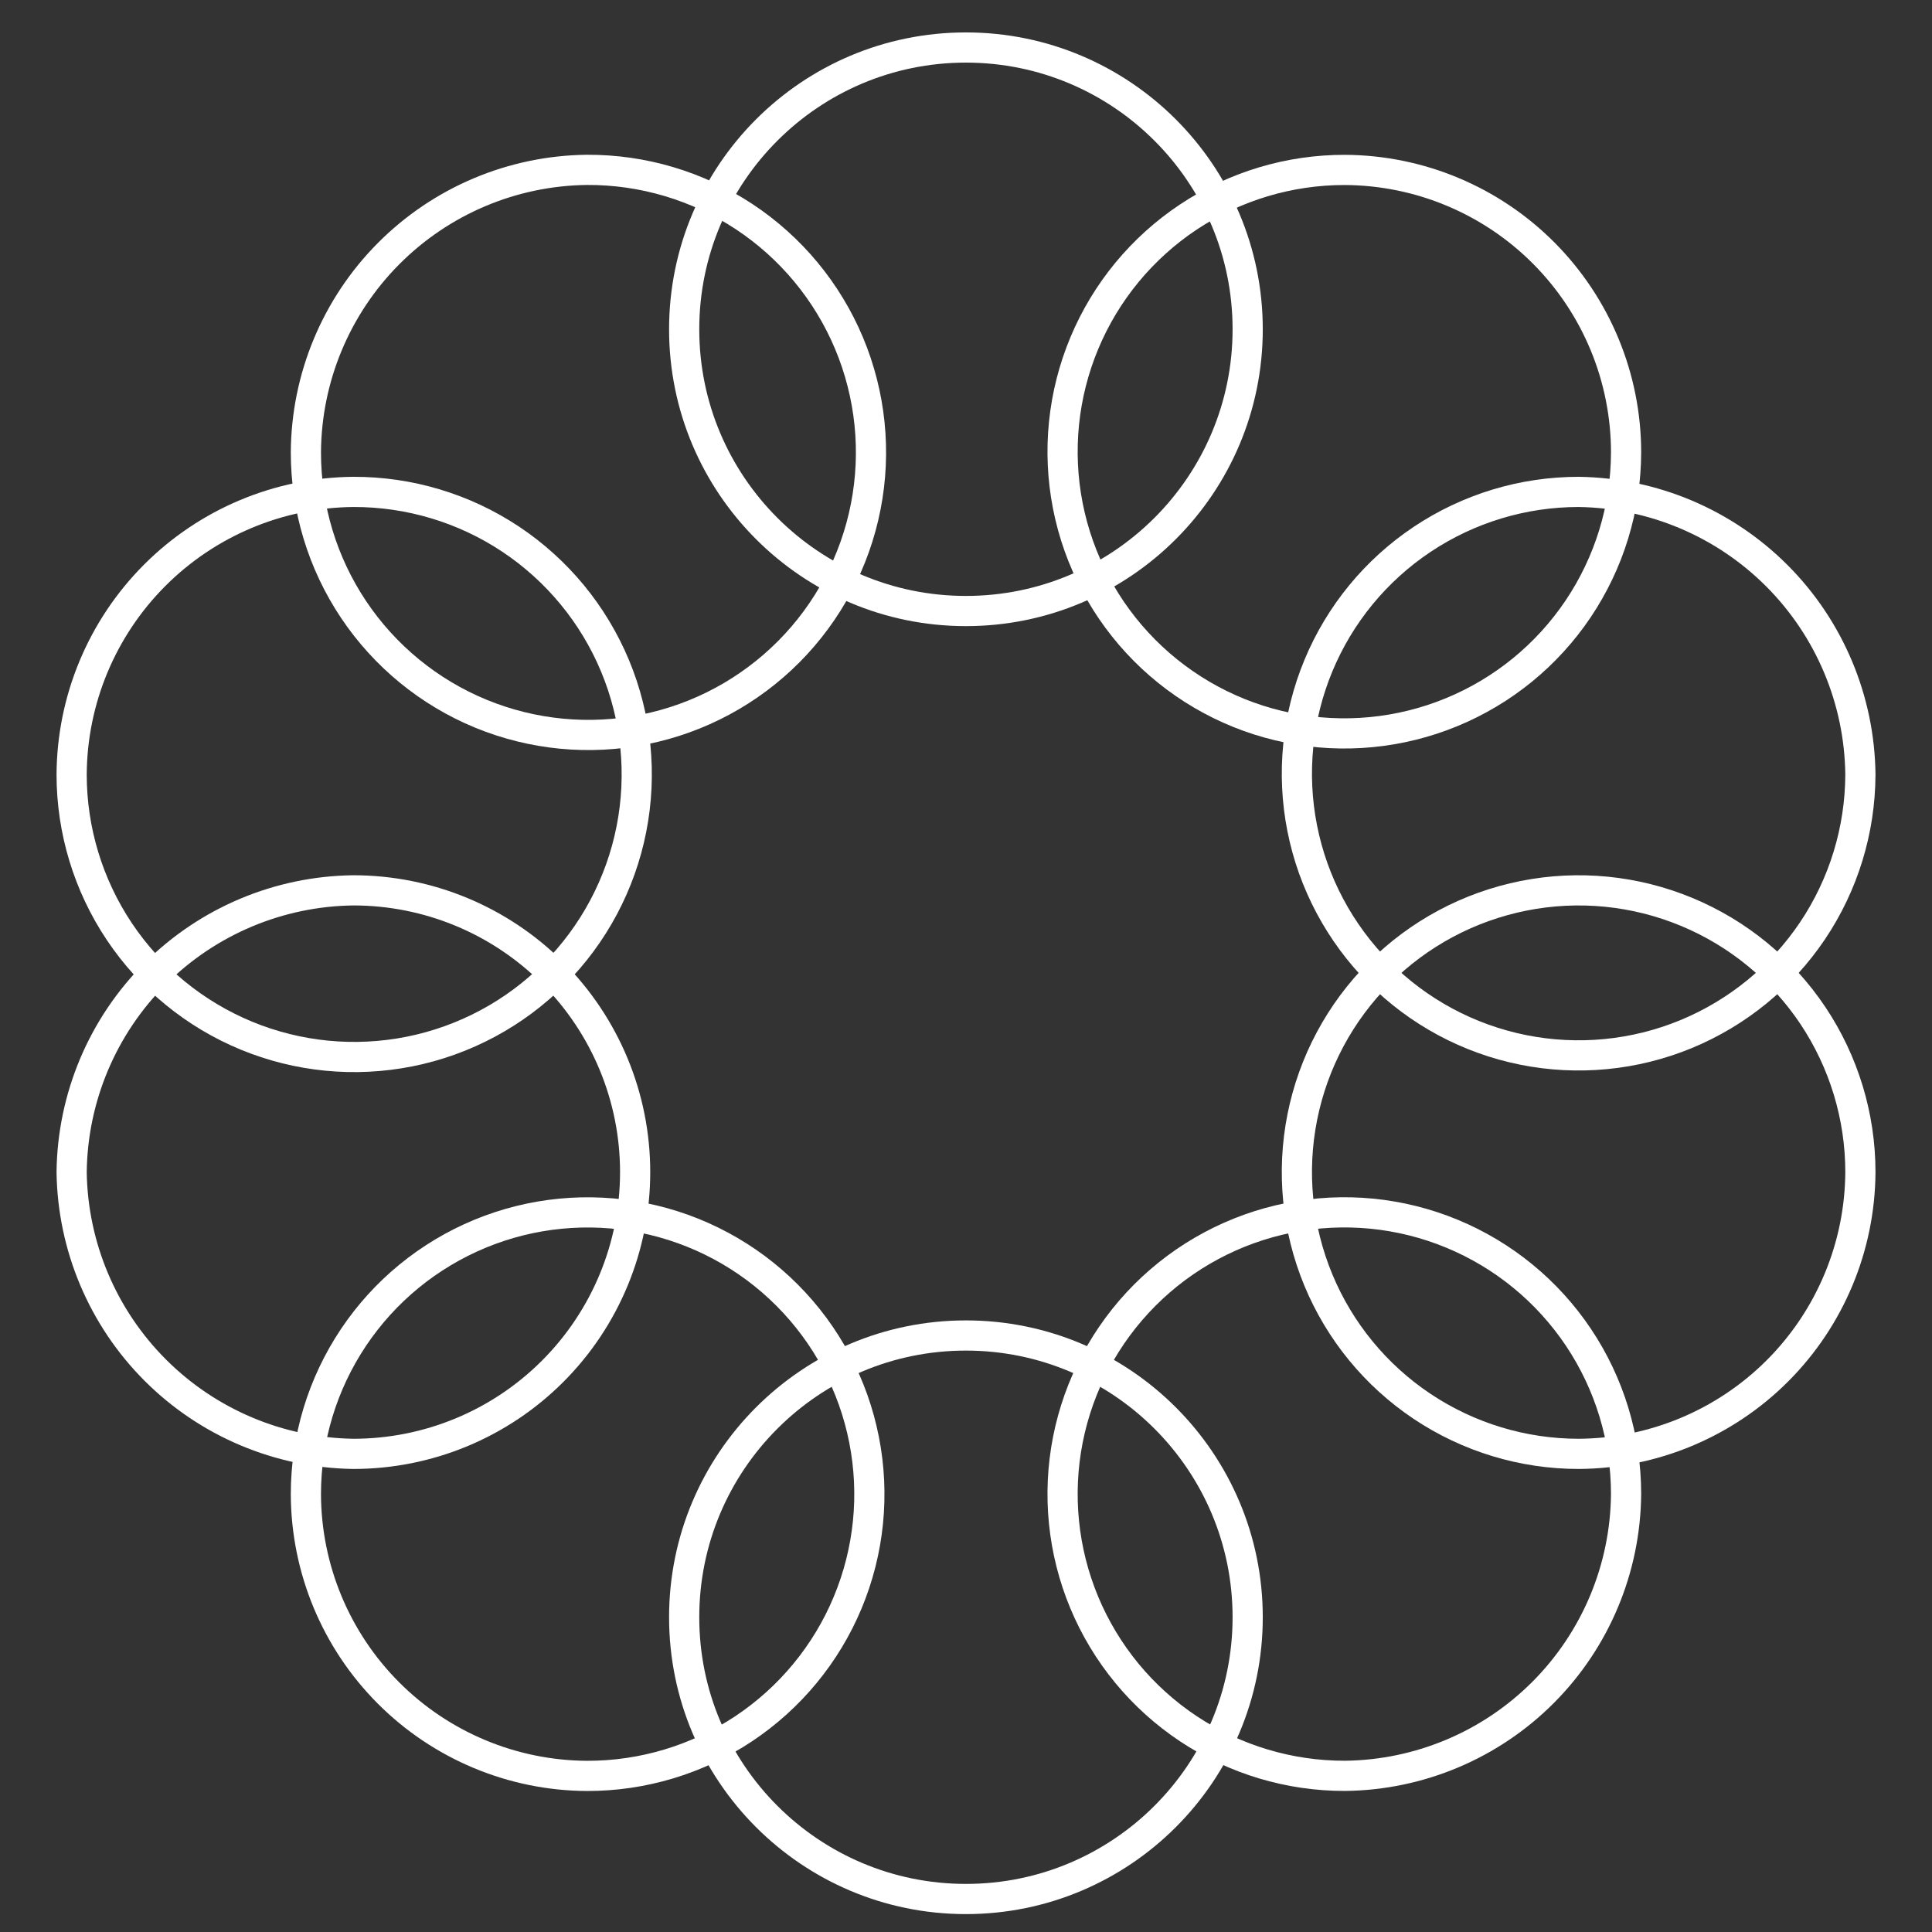
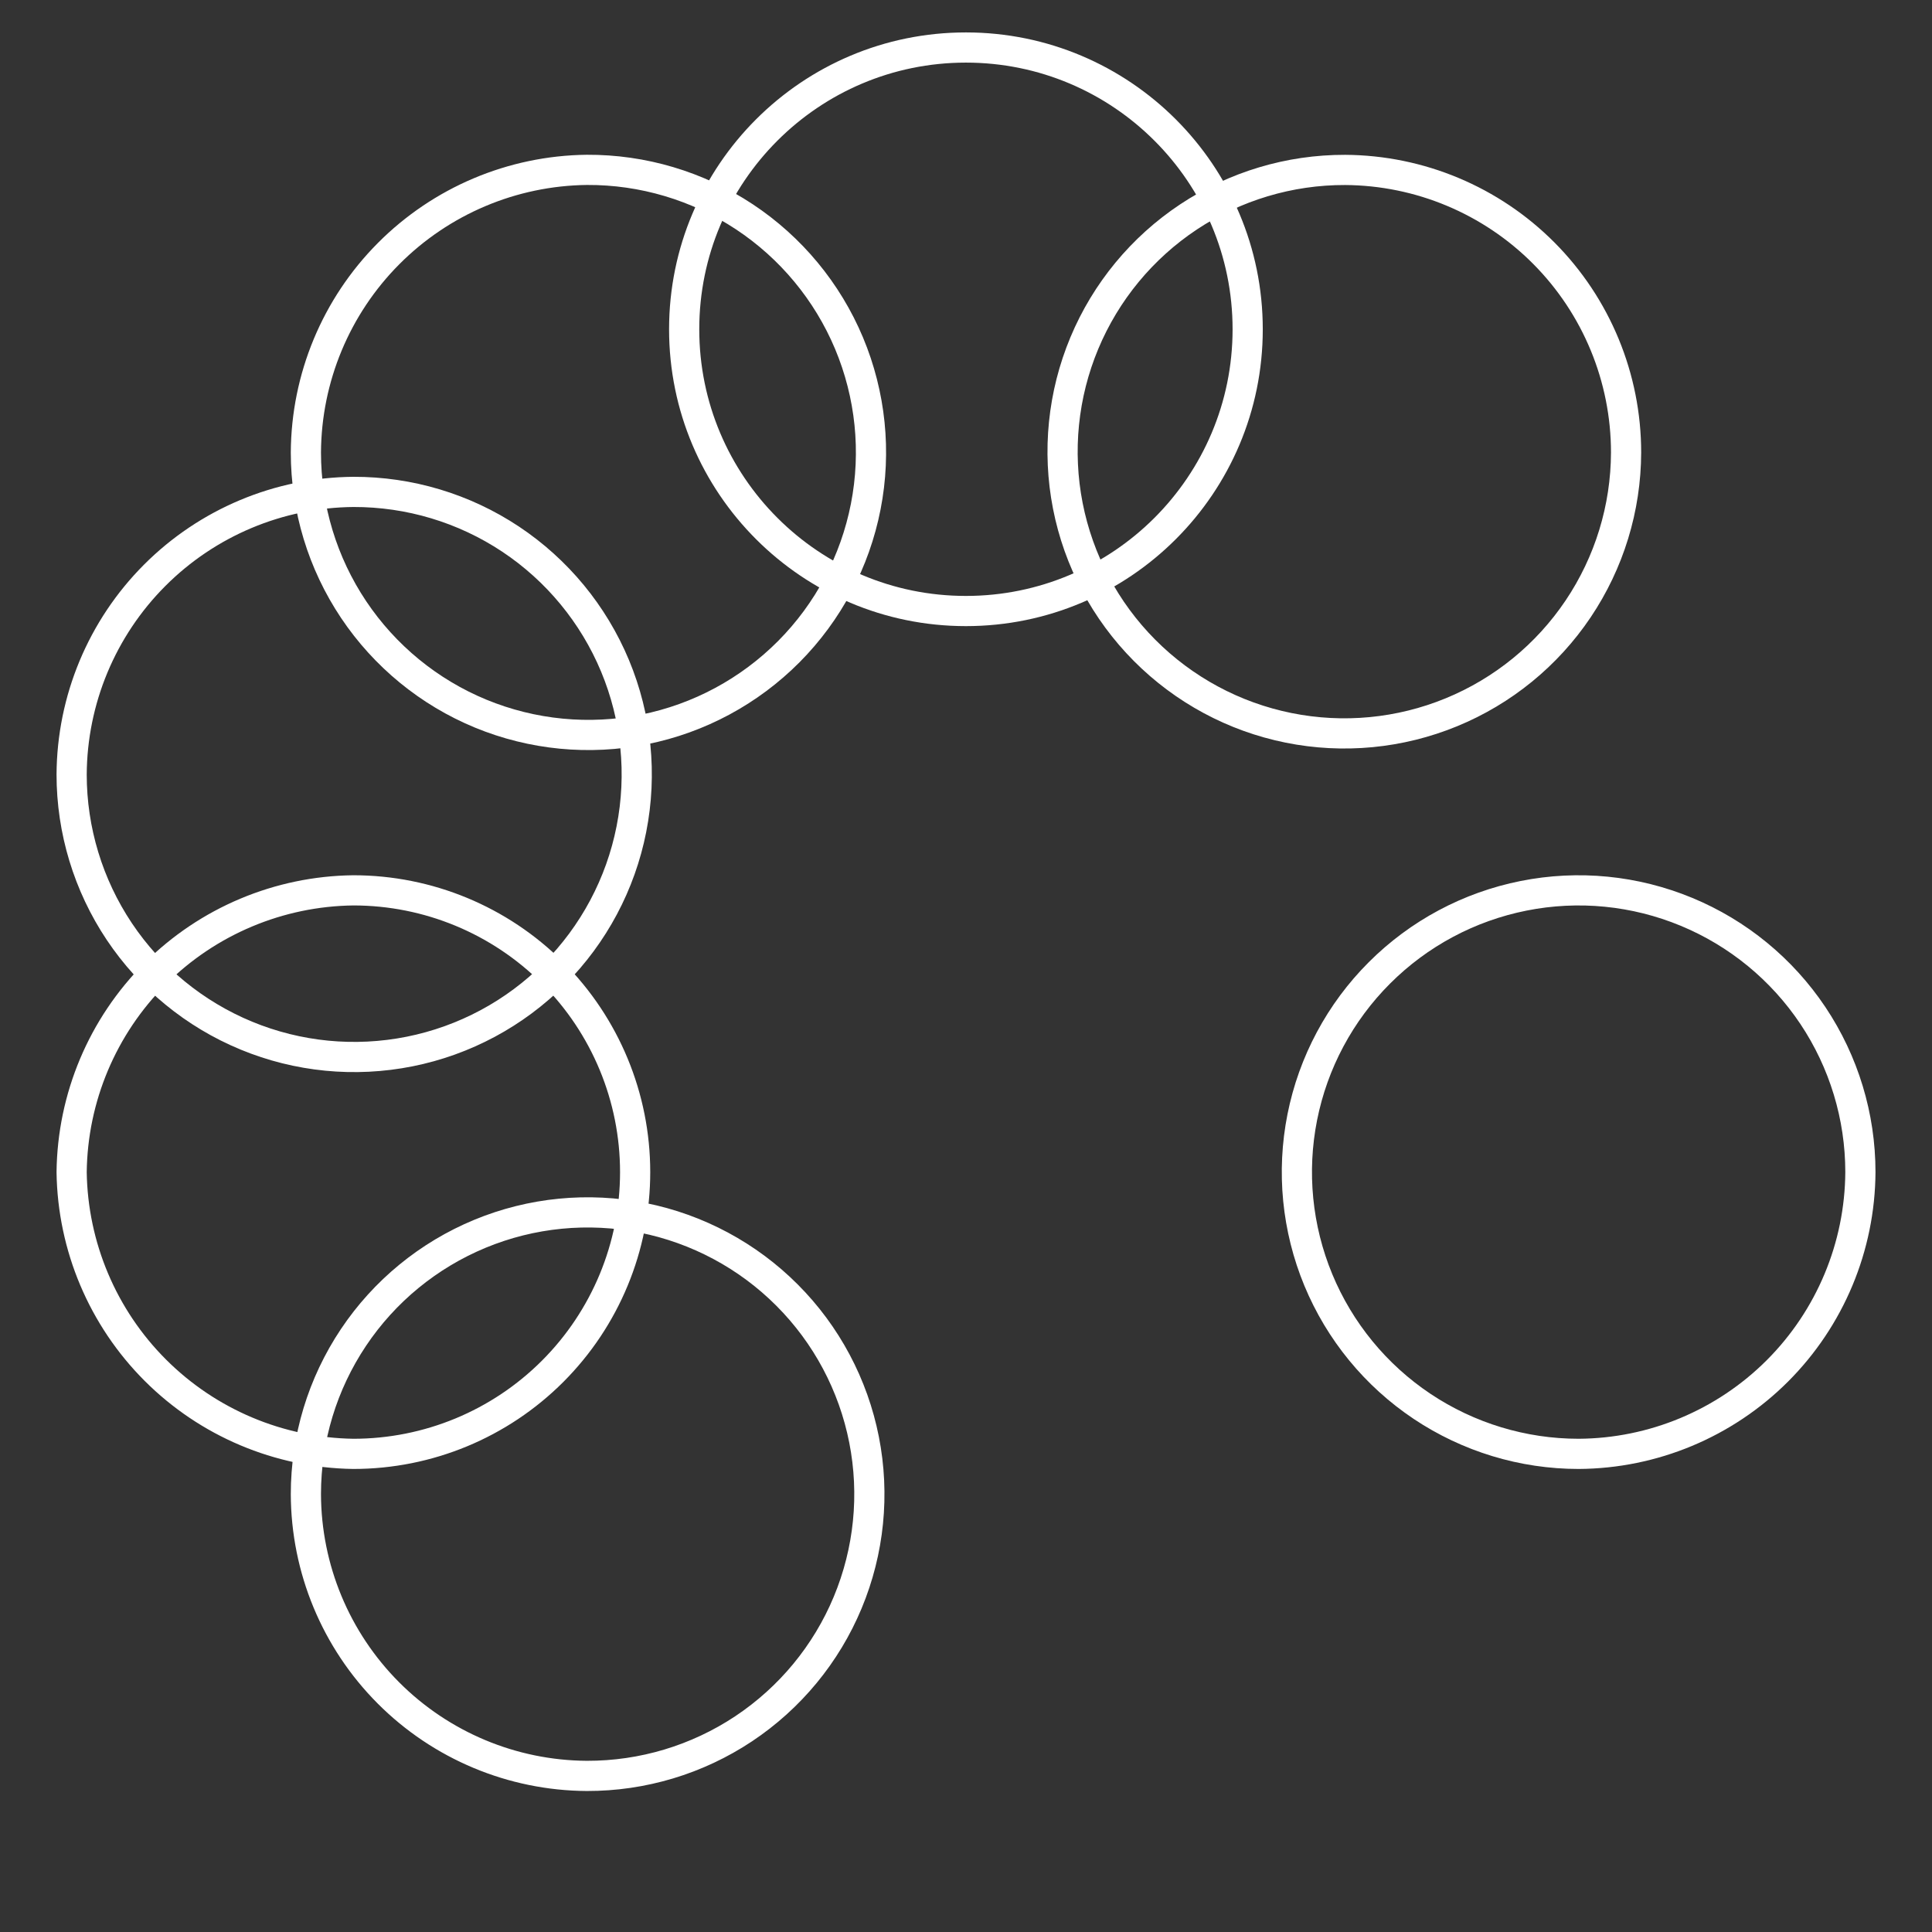
<svg xmlns="http://www.w3.org/2000/svg" width="64" height="64" viewBox="0 0 64 64" fill="none">
  <rect x="0" y="0" width="64" height="64" fill="#333333" stroke="none" />
  <g clip-path="url(#clip0_11788_1264)">
    <path d="M31.997 20.241C37.152 20.241 41.331 16.062 41.331 10.908C41.331 5.753 37.152 1.574 31.997 1.574C26.843 1.574 22.664 5.753 22.664 10.908C22.664 16.062 26.843 20.241 31.997 20.241Z" stroke="white" stroke-linecap="round" stroke-linejoin="round" />
-     <path d="M31.997 62.907C37.152 62.907 41.331 58.728 41.331 53.574C41.331 48.419 37.152 44.24 31.997 44.24C26.843 44.24 22.664 48.419 22.664 53.574C22.664 58.728 26.843 62.907 31.997 62.907Z" stroke="white" stroke-linecap="round" stroke-linejoin="round" />
    <path d="M19.439 5.627C21.293 5.617 23.108 6.157 24.654 7.179C26.2 8.201 27.408 9.659 28.125 11.368C28.841 13.077 29.035 14.961 28.679 16.78C28.324 18.599 27.437 20.272 26.13 21.587C24.823 22.901 23.156 23.798 21.339 24.163C19.521 24.529 17.637 24.346 15.923 23.64C14.21 22.933 12.745 21.733 11.714 20.193C10.683 18.652 10.133 16.841 10.133 14.987C10.147 12.518 11.13 10.153 12.871 8.403C14.612 6.652 16.971 5.655 19.439 5.627Z" stroke="white" stroke-linecap="round" stroke-linejoin="round" />
-     <path d="M44.559 58.827C42.712 58.832 40.905 58.289 39.367 57.267C37.828 56.245 36.628 54.789 35.917 53.084C35.207 51.379 35.018 49.501 35.375 47.689C35.732 45.877 36.619 44.211 37.923 42.903C39.228 41.595 40.891 40.704 42.702 40.342C44.513 39.979 46.391 40.162 48.098 40.868C49.805 41.574 51.264 42.77 52.291 44.305C53.318 45.841 53.866 47.646 53.866 49.493C53.845 51.958 52.859 54.316 51.119 56.061C49.379 57.806 47.023 58.799 44.559 58.827Z" stroke="white" stroke-linecap="round" stroke-linejoin="round" />
    <path d="M11.706 16.295C13.559 16.29 15.371 16.834 16.914 17.859C18.456 18.885 19.66 20.345 20.373 22.055C21.085 23.764 21.275 25.647 20.916 27.465C20.558 29.282 19.669 30.952 18.361 32.264C17.053 33.576 15.385 34.47 13.569 34.833C11.752 35.196 9.869 35.013 8.157 34.305C6.445 33.597 4.982 32.398 3.952 30.858C2.923 29.318 2.373 27.507 2.373 25.655C2.387 23.181 3.374 20.813 5.121 19.061C6.867 17.31 9.233 16.316 11.706 16.295Z" stroke="white" stroke-linecap="round" stroke-linejoin="round" />
    <path d="M52.294 48.161C50.448 48.161 48.644 47.613 47.109 46.588C45.574 45.562 44.378 44.105 43.671 42.399C42.965 40.694 42.78 38.817 43.14 37.007C43.5 35.196 44.389 33.533 45.695 32.228C47 30.922 48.663 30.034 50.473 29.674C52.284 29.313 54.16 29.498 55.866 30.205C57.571 30.911 59.029 32.107 60.055 33.642C61.08 35.177 61.628 36.981 61.628 38.828C61.614 41.298 60.626 43.664 58.879 45.412C57.131 47.159 54.765 48.147 52.294 48.161Z" stroke="white" stroke-linecap="round" stroke-linejoin="round" />
    <path d="M2.373 38.828C2.401 36.361 3.393 34.003 5.137 32.258C6.882 30.514 9.24 29.522 11.706 29.494C14.182 29.494 16.556 30.477 18.306 32.228C20.056 33.978 21.04 36.352 21.04 38.828C21.04 41.303 20.056 43.677 18.306 45.427C16.556 47.178 14.182 48.161 11.706 48.161C9.242 48.126 6.888 47.132 5.145 45.389C3.402 43.646 2.408 41.292 2.373 38.828Z" stroke="white" stroke-linecap="round" stroke-linejoin="round" />
-     <path d="M61.628 25.655C61.622 27.5 61.07 29.302 60.042 30.833C59.013 32.364 57.553 33.556 55.847 34.259C54.142 34.961 52.266 35.142 50.457 34.779C48.648 34.416 46.988 33.525 45.685 32.218C44.383 30.912 43.496 29.249 43.138 27.439C42.78 25.63 42.967 23.754 43.674 22.05C44.381 20.346 45.577 18.89 47.112 17.866C48.646 16.842 50.449 16.295 52.294 16.295C54.763 16.329 57.121 17.328 58.865 19.076C60.609 20.825 61.6 23.186 61.628 25.655Z" stroke="white" stroke-linecap="round" stroke-linejoin="round" />
    <path d="M10.133 49.495C10.133 47.648 10.681 45.843 11.708 44.307C12.734 42.772 14.194 41.576 15.901 40.87C17.608 40.164 19.486 39.981 21.297 40.343C23.108 40.706 24.771 41.597 26.075 42.905C27.38 44.213 28.266 45.879 28.623 47.691C28.98 49.503 28.792 51.381 28.081 53.086C27.371 54.791 26.17 56.246 24.632 57.269C23.094 58.291 21.287 58.834 19.439 58.829C16.971 58.815 14.608 57.826 12.865 56.078C11.122 54.33 10.14 51.964 10.133 49.495Z" stroke="white" stroke-linecap="round" stroke-linejoin="round" />
    <path d="M53.866 14.989C53.861 16.835 53.308 18.638 52.278 20.17C51.248 21.702 49.787 22.894 48.08 23.595C46.372 24.297 44.495 24.476 42.686 24.111C40.876 23.746 39.216 22.852 37.914 21.543C36.612 20.234 35.728 18.568 35.373 16.757C35.018 14.945 35.209 13.069 35.92 11.366C36.631 9.663 37.832 8.208 39.369 7.187C40.907 6.166 42.713 5.624 44.559 5.629C47.032 5.643 49.399 6.635 51.143 8.389C52.887 10.143 53.866 12.516 53.866 14.989Z" stroke="white" stroke-linecap="round" stroke-linejoin="round" />
  </g>
  <defs>
    <clipPath id="clip0_11788_1264">
      <rect width="64" height="64" fill="white" />
    </clipPath>
  </defs>
</svg>